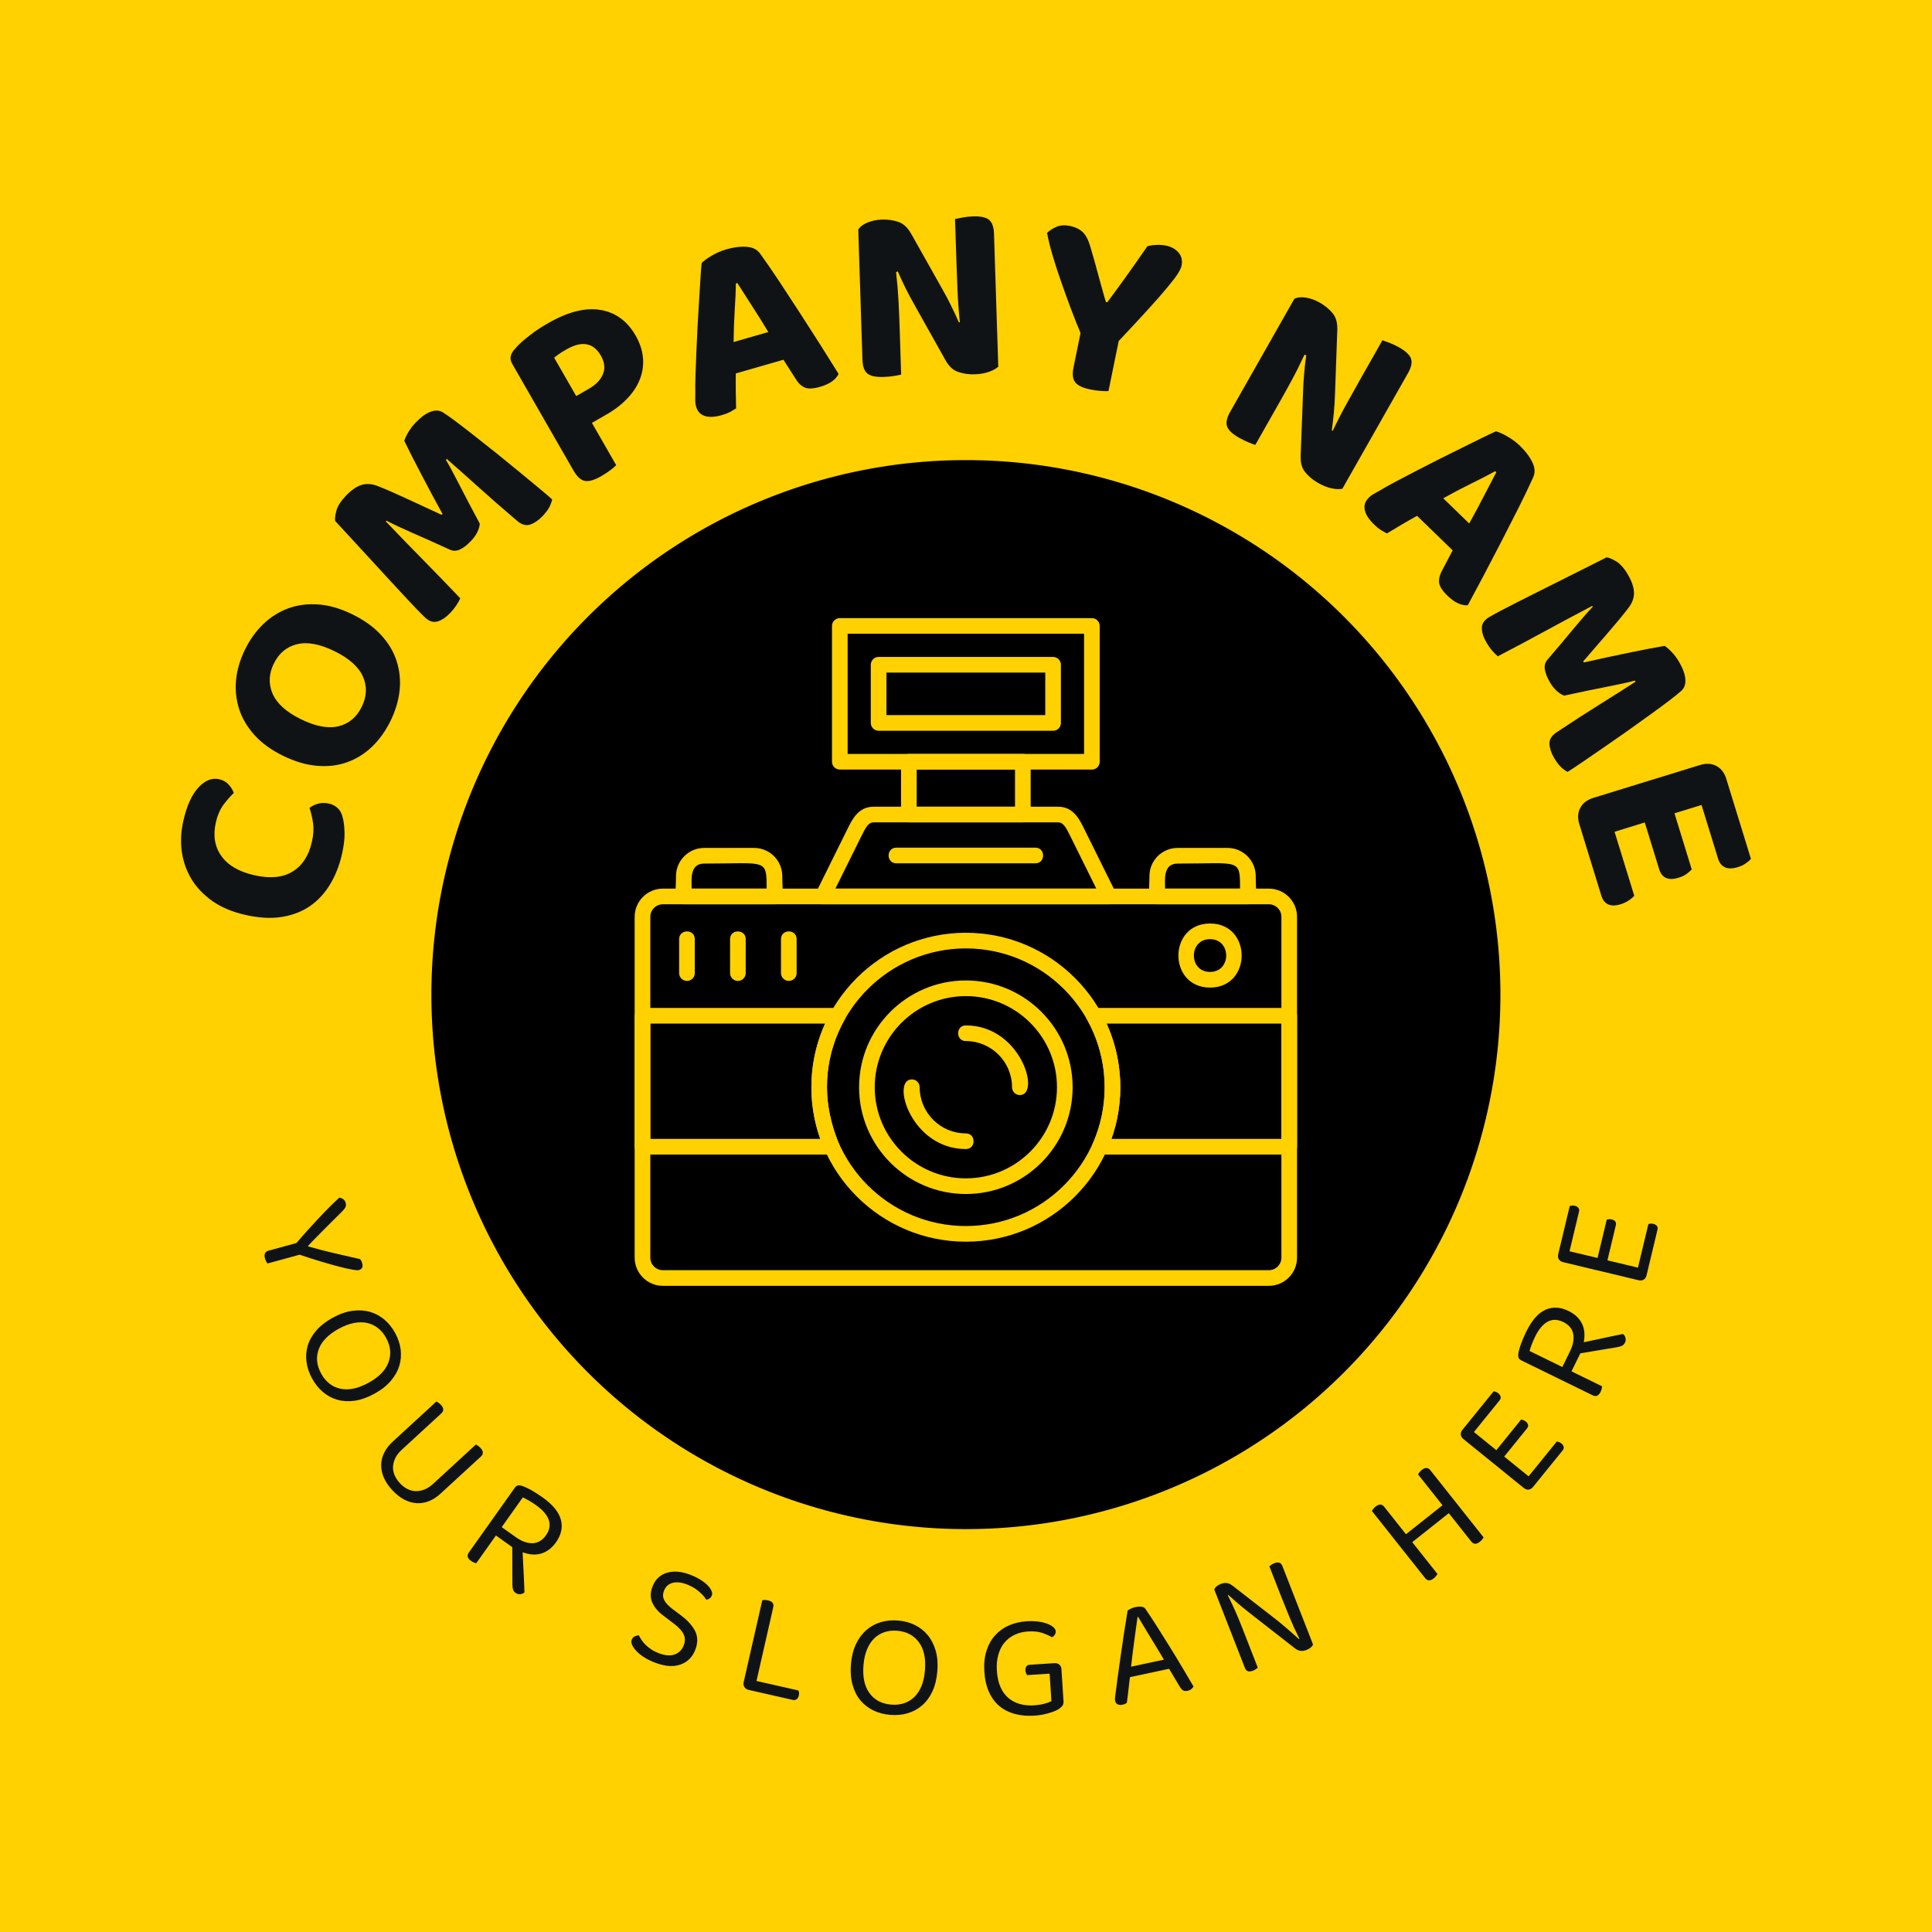
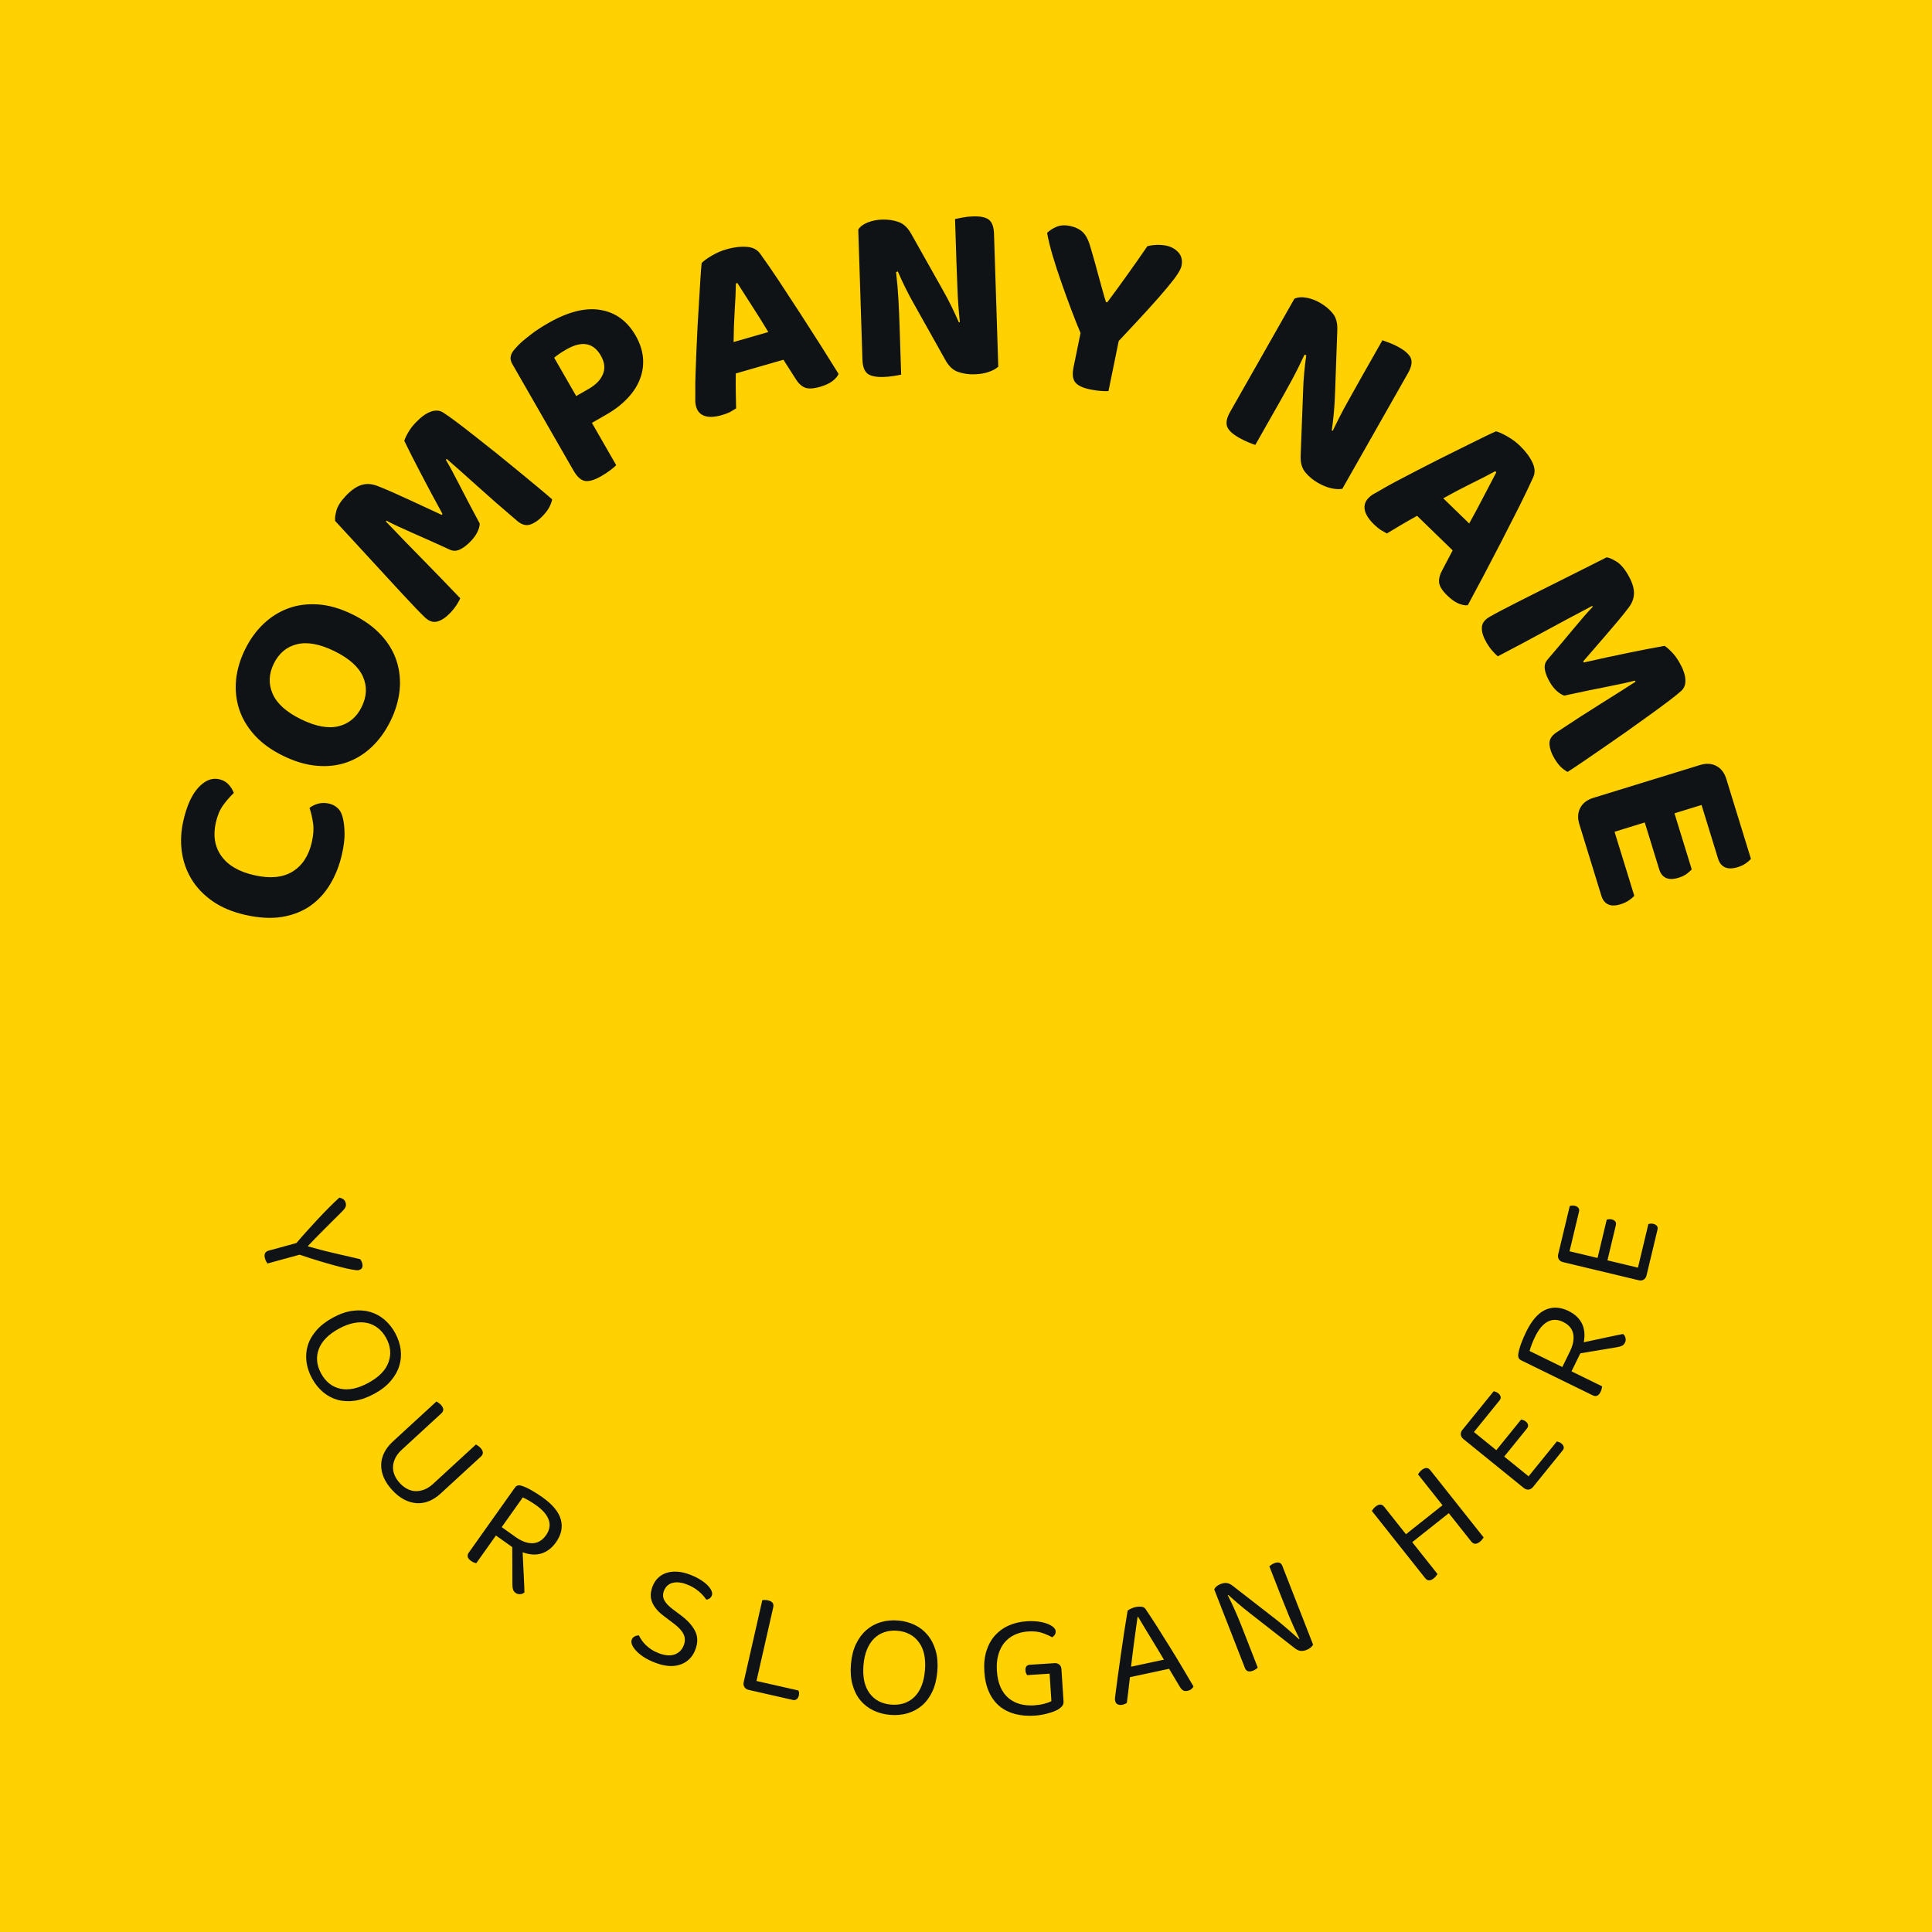
<svg xmlns="http://www.w3.org/2000/svg" width="512" height="512" viewBox="0 0 512 512" style="overflow: visible;">
  <rect data-uid="o_f7bef9bdi_4" data-fl-background="" x="0" y="0" width="512" height="512" fill="#ffd100" />
  <path text="COMPANY NAME" fill="#101315" space="preserve" text-anchor="middle" offset="0.5" font-scale="contain" font-size="48" font-family="Baloo Bhai 2" transform="matrix(2.36, 0, 0, 2.36, 236.884, 111.94)" data-fl-textpath="" font-weight="700" font-style="normal" path="M-64.327 58.373C-53.178 -25.409 61.908 -27.32 79.981 55.824" data-uid="o_f7bef9bdi_5" d="M-75.756 40.07L-75.756 40.07Q-75.113 40.217 -74.711 40.658Q-74.299 41.101 -74.119 41.614L-74.119 41.614Q-74.761 42.226 -75.313 42.982Q-75.868 43.748 -76.133 44.908L-76.133 44.908Q-76.638 47.121 -75.519 48.69Q-74.41 50.256 -71.837 50.844L-71.837 50.844Q-69.175 51.452 -67.529 50.443Q-65.883 49.434 -65.358 47.133L-65.358 47.133Q-65.086 45.944 -65.216 45.032Q-65.344 44.11 -65.618 43.289L-65.618 43.289Q-65.193 42.955 -64.626 42.808Q-64.049 42.662 -63.416 42.807L-63.416 42.807Q-62.86 42.934 -62.437 43.328Q-62.016 43.732 -61.85 44.529L-61.85 44.529Q-61.704 45.147 -61.683 46.136Q-61.665 47.135 -61.982 48.52L-61.982 48.52Q-62.405 50.372 -63.299 51.86Q-64.192 53.349 -65.536 54.293Q-66.89 55.235 -68.723 55.535Q-70.553 55.824 -72.854 55.299L-72.854 55.299Q-75.009 54.807 -76.522 53.753Q-78.024 52.692 -78.88 51.276Q-79.734 49.85 -79.964 48.167Q-80.186 46.485 -79.783 44.721L-79.783 44.721Q-79.206 42.196 -78.09 40.994Q-76.975 39.792 -75.756 40.07ZM-60.804 21.553L-60.804 21.553Q-58.819 22.525 -57.578 23.879Q-56.342 25.22 -55.837 26.803Q-55.328 28.378 -55.502 30.097Q-55.684 31.811 -56.52 33.517L-56.52 33.517Q-57.356 35.224 -58.599 36.419Q-59.85 37.61 -61.402 38.164Q-62.954 38.717 -64.771 38.562Q-66.601 38.412 -68.586 37.439L-68.586 37.439Q-70.58 36.463 -71.798 35.109Q-73.017 33.755 -73.526 32.18Q-74.031 30.596 -73.866 28.896Q-73.687 27.19 -72.865 25.511L-72.865 25.511Q-72.038 23.823 -70.799 22.636Q-69.548 21.445 -67.987 20.874Q-66.431 20.311 -64.614 20.444Q-62.797 20.577 -60.804 21.553ZM-62.827 25.684L-62.827 25.684Q-65.279 24.483 -67.024 24.909Q-68.769 25.334 -69.632 27.095L-69.632 27.095Q-70.481 28.828 -69.756 30.486Q-69.027 32.134 -66.575 33.335L-66.575 33.335Q-64.106 34.545 -62.361 34.12Q-60.615 33.694 -59.753 31.934L-59.753 31.934Q-58.891 30.174 -59.624 28.534Q-60.358 26.894 -62.827 25.684ZM-46.499 11.368L-46.499 11.368Q-46.524 11.814 -46.774 12.322Q-47.023 12.83 -47.493 13.322L-47.493 13.322Q-48.12 13.981 -48.708 14.264Q-49.295 14.547 -49.846 14.298L-49.846 14.298Q-52.385 13.135 -54.086 12.398Q-55.794 11.653 -56.976 11.038L-56.976 11.038L-57.051 11.118Q-55.833 12.39 -54.817 13.441Q-53.795 14.499 -52.816 15.487Q-51.838 16.475 -50.852 17.498Q-49.865 18.521 -48.69 19.752L-48.69 19.752Q-48.817 20.059 -49.11 20.512Q-49.404 20.965 -49.79 21.37L-49.79 21.37Q-50.556 22.173 -51.273 22.36Q-51.976 22.547 -52.656 21.898L-52.656 21.898Q-53.047 21.525 -53.707 20.841Q-54.367 20.157 -55.202 19.25Q-56.051 18.344 -57.01 17.291Q-57.976 16.246 -58.963 15.167Q-59.958 14.08 -60.931 13.028Q-61.911 11.983 -62.739 11.07L-62.739 11.07Q-62.805 10.689 -62.604 9.928Q-62.403 9.152 -61.541 8.247L-61.541 8.247Q-60.623 7.284 -59.78 7.024Q-58.938 6.763 -57.974 7.143L-57.974 7.143Q-57.196 7.443 -56.274 7.852Q-55.351 8.262 -54.393 8.706Q-53.442 9.143 -52.505 9.58Q-51.575 10.025 -50.781 10.381L-50.781 10.381L-50.684 10.279Q-51.949 7.983 -53.09 5.789Q-54.239 3.602 -54.976 2.071L-54.976 2.071Q-54.845 1.644 -54.525 1.105Q-54.213 0.56 -53.702 0.025L-53.702 0.025Q-52.819-0.902 -52.027-1.196Q-51.227-1.498 -50.617-1.11L-50.617-1.11Q-50.122-0.803 -49.178-0.097Q-48.242 0.602 -47.052 1.542Q-45.87 2.476 -44.565 3.513Q-43.267 4.557 -42.069 5.547Q-40.865 6.53 -39.883 7.355Q-38.894 8.173 -38.367 8.648L-38.367 8.648Q-38.476 9.125 -38.713 9.562Q-38.957 10.006 -39.467 10.542L-39.467 10.542Q-40.109 11.215 -40.817 11.465Q-41.526 11.716 -42.291 11.069L-42.291 11.069Q-44.803 8.937 -46.835 7.097Q-48.873 5.264 -50.21 4.1L-50.21 4.1L-50.306 4.202Q-49.672 5.276 -48.797 6.995Q-47.928 8.707 -46.499 11.368ZM-32.285-0.877L-33.907 0.054L-31.178 4.806Q-31.411 5.044 -31.861 5.383Q-32.321 5.728 -32.867 6.042L-32.867 6.042Q-34.021 6.704 -34.709 6.569Q-35.384 6.438 -35.977 5.406L-35.977 5.406L-42.839-6.544Q-43.123-7.038 -43.017-7.456Q-42.92-7.87 -42.511-8.301L-42.511-8.301Q-42.196-8.677 -41.753-9.07Q-41.305-9.454 -40.816-9.828Q-40.332-10.209 -39.818-10.539Q-39.304-10.869 -38.835-11.138L-38.835-11.138Q-35.479-13.065 -32.946-12.629Q-30.408-12.207 -28.994-9.744L-28.994-9.744Q-28.317-8.564 -28.179-7.341Q-28.055-6.12 -28.476-4.967Q-28.893-3.805 -29.855-2.769Q-30.803-1.729 -32.285-0.877L-32.285-0.877ZM-35.671-2.957L-34.266-3.764Q-33.061-4.456 -32.669-5.42Q-32.267-6.388 -32.905-7.498L-32.905-7.498Q-34.165-9.692 -36.775-8.193L-36.775-8.193Q-37.226-7.934 -37.541-7.719Q-37.855-7.503 -38.146-7.267L-38.146-7.267L-35.671-2.957ZM-11.11-5.013L-12.4-7.035L-17.752-5.494Q-17.765-4.418 -17.751-3.392Q-17.736-2.366 -17.715-1.571L-17.715-1.571Q-18.041-1.363 -18.39-1.168Q-18.753-0.981 -19.3-0.823L-19.3-0.823Q-20.502-0.477 -21.238-0.723Q-21.975-0.969 -22.202-1.757L-22.202-1.757Q-22.313-2.141 -22.3-2.53Q-22.296-2.916 -22.295-3.416L-22.295-3.416Q-22.315-4.211 -22.272-5.399Q-22.232-6.597 -22.175-7.988Q-22.117-9.378 -22.04-10.846Q-21.964-12.315 -21.873-13.663Q-21.789-14.998 -21.724-16.109Q-21.659-17.221 -21.583-17.898L-21.583-17.898Q-21.249-18.254 -20.448-18.724Q-19.656-19.192 -18.81-19.435L-18.81-19.435Q-17.58-19.789 -16.539-19.714Q-15.5-19.649 -15.002-18.929L-15.002-18.929Q-14.068-17.637 -12.912-15.899Q-11.765-14.158 -10.569-12.317Q-9.373-10.476 -8.23-8.672Q-7.098-6.875 -6.208-5.445L-6.208-5.445Q-6.404-5.004 -6.926-4.614Q-7.452-4.234 -8.278-3.996L-8.278-3.996Q-9.45-3.659 -10.038-3.927Q-10.637-4.202 -11.11-5.013L-11.11-5.013ZM-17.575-15.649L-17.738-15.602Q-17.759-14.264 -17.875-12.535Q-17.981-10.808 -17.998-9.023L-17.998-9.023L-14.097-10.147Q-15.053-11.734 -15.985-13.162Q-16.909-14.602 -17.575-15.649L-17.575-15.649ZM 11.725-6.256L 11.725-6.256Q 11.336-5.903  10.663-5.672Q 9.99-5.43  9.051-5.4L 9.051-5.4Q 8.091-5.369  7.231-5.662Q 6.362-5.944  5.767-7.035L 5.767-7.035L 2.264-13.286Q 1.755-14.18  1.316-15.066Q 0.867-15.962  0.446-16.949L 0.446-16.949L 0.248-16.883Q 0.442-15.188  0.522-13.64Q 0.602-12.092  0.648-10.643L 0.648-10.643L 0.818-5.365Q 0.53-5.296 -0.018-5.209Q-0.565-5.121 -1.165-5.102L-1.165-5.102Q-2.444-5.061 -2.968-5.484Q-3.492-5.907 -3.529-7.047L-3.529-7.047L-3.998-21.659Q-3.674-22.16 -2.933-22.454Q-2.192-22.748 -1.332-22.775L-1.332-22.775Q-0.343-22.807  0.507-22.514Q 1.356-22.231  1.951-21.17L 1.951-21.17L 5.484-14.89Q 5.993-13.996  6.432-13.1Q 6.871-12.213  7.303-11.227L 7.303-11.227L 7.412-11.26Q 7.211-13.155  7.146-14.864Q 7.071-16.562  7.021-18.121L 7.021-18.121L 6.87-22.839Q 7.158-22.908  7.705-23.006Q 8.262-23.114  8.881-23.133L 8.881-23.133Q 10.161-23.175  10.685-22.751Q 11.209-22.318  11.245-21.188L 11.245-21.188L 11.725-6.256ZM 32.301-17.579L 32.301-17.579Q 32.233-17.246  31.872-16.677Q 31.513-16.117  30.703-15.15Q 29.903-14.18  28.573-12.717Q 27.243-11.254  25.249-9.14L 25.249-9.14L 24.1-3.516Q 23.769-3.492  23.216-3.534Q 22.663-3.575  22.075-3.695L 22.075-3.695Q 20.772-3.961  20.354-4.516Q 19.945-5.059  20.173-6.176L 20.173-6.176L 20.962-10.036Q 20.453-11.243  19.891-12.736Q 19.328-14.228  18.801-15.745Q 18.264-17.263  17.835-18.708Q 17.407-20.163  17.206-21.276L 17.206-21.276Q 17.606-21.684  18.254-21.96Q 18.903-22.236  19.745-22.064L 19.745-22.064Q 20.715-21.865  21.248-21.328Q 21.774-20.802  22.106-19.581L 22.106-19.581Q 22.137-19.482  22.274-19.005Q 22.411-18.528  22.589-17.9Q 22.767-17.272  22.962-16.527Q 23.159-15.793  23.337-15.165Q 23.505-14.538  23.644-14.071Q 23.785-13.614  23.816-13.515L 23.816-13.515L 23.963-13.485Q 24.592-14.316  25.135-15.073Q 25.687-15.828  26.218-16.577Q 26.748-17.326  27.293-18.092Q 27.839-18.868  28.465-19.782L 28.465-19.782Q 28.952-19.917  29.526-19.932Q 30.091-19.949  30.562-19.853L 30.562-19.853Q 31.453-19.671  31.972-19.065Q 32.484-18.47  32.301-17.579ZM 50.359 7.457L 50.359 7.457Q 49.843 7.555  49.148 7.402Q 48.448 7.258  47.631 6.794L 47.631 6.794Q 46.796 6.32  46.215 5.622Q 45.62 4.928  45.681 3.686L 45.681 3.686L 45.952-3.474Q 45.983-4.503  46.071-5.488Q 46.155-6.486  46.31-7.549L 46.31-7.549L 46.106-7.595Q 45.389-6.048  44.65-4.685Q 43.91-3.322  43.194-2.061L 43.194-2.061L 40.587 2.53Q 40.306 2.439  39.793 2.229Q 39.28 2.018  38.758 1.722L 38.758 1.722Q 37.645 1.09  37.419 0.455Q 37.193-0.179  37.755-1.171L 37.755-1.171L 44.974-13.884Q 45.512-14.143  46.297-14.007Q 47.083-13.871  47.83-13.447L 47.83-13.447Q 48.691-12.958  49.264-12.265Q 49.841-11.581  49.795-10.365L 49.795-10.365L 49.536-3.164Q 49.504-2.136  49.411-1.142Q 49.323-0.157  49.177 0.91L 49.177 0.91L 49.288 0.938Q 50.104-0.783  50.94-2.275Q 51.762-3.763  52.532-5.12L 52.532-5.12L 54.863-9.224Q 55.144-9.133  55.662-8.931Q 56.194-8.733  56.733-8.427L 56.733-8.427Q 57.846-7.795  58.072-7.16Q 58.293-6.517  57.735-5.535L 57.735-5.535L 50.359 7.457ZM 61.633 16.494L 62.747 14.37L 58.751 10.49Q 57.811 11.013  56.928 11.535Q 56.044 12.058  55.364 12.471L 55.364 12.471Q 55.022 12.292  54.68 12.085Q 54.337 11.864  53.928 11.467L 53.928 11.467Q 53.031 10.596  52.879 9.835Q 52.726 9.073  53.297 8.485L 53.297 8.485Q 53.576 8.198  53.919 8.016Q 54.256 7.827  54.691 7.58L 54.691 7.58Q 55.371 7.167  56.423 6.614Q 57.483 6.054  58.718 5.413Q 59.953 4.772  61.266 4.109Q 62.578 3.446  63.793 2.855Q 64.994 2.265  65.99 1.769Q 66.987 1.274  67.613 1.003L 67.613 1.003Q 68.088 1.116  68.894 1.578Q 69.693 2.033  70.324 2.646L 70.324 2.646Q 71.243 3.537  71.695 4.478Q 72.154 5.412  71.777 6.202L 71.777 6.202Q 71.12 7.655  70.186 9.521Q 69.244 11.381  68.241 13.334Q 67.237 15.286  66.24 17.175Q 65.242 19.05  64.444 20.533L 64.444 20.533Q 63.964 20.582  63.366 20.322Q 62.775 20.055  62.158 19.456L 62.158 19.456Q 61.283 18.606  61.224 17.964Q 61.164 17.307  61.633 16.494L 61.633 16.494ZM 67.652 5.599L 67.53 5.48Q 66.359 6.127  64.8 6.886Q 63.249 7.651  61.692 8.523L 61.692 8.523L 64.605 11.351Q 65.507 9.732  66.284 8.214Q 67.075 6.696  67.652 5.599L 67.652 5.599ZM 75.278 30.682L 75.278 30.682Q 74.856 30.535  74.436 30.155Q 74.016 29.775  73.672 29.189L 73.672 29.189Q 73.212 28.404  73.102 27.761Q 72.992 27.119  73.382 26.658L 73.382 26.658Q 75.2 24.538  76.377 23.105Q 77.563 21.668  78.48 20.702L 78.48 20.702L 78.424 20.607Q 76.866 21.428  75.576 22.115Q 74.277 22.806  73.058 23.475Q 71.839 24.143  70.583 24.81Q 69.328 25.476  67.821 26.267L 67.821 26.267Q 67.561 26.06  67.206 25.654Q 66.852 25.247  66.569 24.764L 66.569 24.764Q 66.007 23.806  66.025 23.066Q 66.039 22.338  66.85 21.863L 66.85 21.863Q 67.316 21.59  68.156 21.144Q 68.996 20.698  70.097 20.145Q 71.202 19.578  72.478 18.946Q 73.748 18.306  75.058 17.654Q 76.377 16.996  77.656 16.351Q 78.93 15.697  80.037 15.152L 80.037 15.152Q 80.421 15.194  81.098 15.597Q 81.788 16.003  82.42 17.082L 82.42 17.082Q 83.093 18.229  83.111 19.111Q 83.13 19.993  82.499 20.815L 82.499 20.815Q 81.997 21.48  81.349 22.254Q 80.701 23.028  80.011 23.827Q 79.329 24.621  78.65 25.401Q 77.966 26.173  77.406 26.838L 77.406 26.838L 77.477 26.958Q 80.033 26.376  82.456 25.882Q 84.874 25.38  86.549 25.094L 86.549 25.094Q 86.924 25.338  87.353 25.793Q 87.791 26.243  88.166 26.882L 88.166 26.882Q 88.813 27.986  88.878 28.829Q 88.948 29.68  88.407 30.16L 88.407 30.16Q 87.976 30.552  87.037 31.264Q 86.107 31.972  84.876 32.856Q 83.652 33.736  82.296 34.705Q 80.935 35.665  79.653 36.544Q 78.377 37.431  77.313 38.148Q 76.254 38.873  75.652 39.249L 75.652 39.249Q 75.224 39.013  74.869 38.665Q 74.509 38.308  74.135 37.669L 74.135 37.669Q 73.665 36.867  73.619 36.117Q 73.573 35.367  74.406 34.81L 74.406 34.81Q 77.148 32.982  79.476 31.536Q 81.799 30.081  83.286 29.117L 83.286 29.117L 83.215 28.996Q 82.008 29.309  80.114 29.678Q 78.229 30.041  75.278 30.682ZM 76.972 45.116L 76.972 45.116Q 76.654 44.084  77.077 43.284Q 77.501 42.484  78.533 42.166L 78.533 42.166L 90.527 38.472Q 91.559 38.155  92.359 38.578Q 93.159 39.001  93.477 40.033L 93.477 40.033L 96.244 49.017Q 96.026 49.262  95.656 49.522Q 95.296 49.78  94.78 49.938L 94.78 49.938Q 93.882 50.215  93.321 49.959Q 92.771 49.699  92.553 48.992L 92.553 48.992L 90.696 42.962L 87.657 43.898L 89.596 50.196Q 89.369 50.443  89.012 50.71Q 88.642 50.971  88.126 51.13L 88.126 51.13Q 87.237 51.403  86.699 51.151Q 86.161 50.898  85.943 50.191L 85.943 50.191L 84.321 44.925L 80.928 45.97L 83.145 53.166Q 82.918 53.414  82.529 53.68Q 82.13 53.949  81.614 54.108L 81.614 54.108Q 80.725 54.382  80.194 54.117Q 79.662 53.851  79.453 53.173L 79.453 53.173L 76.972 45.116Z" />
  <path text="YOUR SLOGAN HERE" fill="#101315" space="preserve" text-anchor="middle" offset="0.5" font-scale="contain" font-size="48" font-family="Baloo Bhai 2" transform="matrix(1.277, 0, 0, 1.277, 257.85, 323.854)" data-fl-textpath="" font-weight="400" font-style="normal" path="M-148.792 -0.991C-121.311 136.396 118.957 137.705 142.38 -0.991" letter-spacing="12" data-uid="o_f7bef9bdi_6" d="M-127.459 9.975L-127.459 9.975Q-127.787 10.065 -128.846 9.868Q-129.913 9.683 -131.543 9.259Q-133.173 8.834 -135.274 8.207Q-137.374 7.58 -139.74 6.776L-139.74 6.776L-146.414 8.605Q-146.512 8.476 -146.676 8.179Q-146.841 7.881 -146.931 7.554L-146.931 7.554Q-147.29 6.242 -146.181 5.938L-146.181 5.938L-140.404 4.356Q-139.408 3.181 -138.279 1.928Q-137.143 0.663 -135.973-0.591Q-134.812-1.842 -133.673-2.983Q-132.537-4.134 -131.505-5.06L-131.505-5.06Q-131.143-5.024 -130.744-4.781Q-130.336-4.54 -130.188-4L-130.188-4Q-130.035-3.441 -130.247-3.041Q-130.458-2.641 -130.967-2.149L-130.967-2.149Q-131.676-1.446 -132.637-0.488Q-133.598 0.47 -134.583 1.455Q-135.565 2.45 -136.483 3.375Q-137.401 4.3 -137.991 4.949L-137.991 4.949L-137.959 5.065Q-134.937 5.917 -132.359 6.507Q-129.779 7.106 -127.214 7.689L-127.214 7.689Q-127.051 7.831 -126.931 8.078Q-126.814 8.316 -126.748 8.557L-126.748 8.557Q-126.437 9.695 -127.459 9.975ZM-124.228 35.635L-124.228 35.635Q-126.352 36.794 -128.302 37.082Q-130.248 37.357 -131.907 36.883Q-133.553 36.413 -134.904 35.271Q-136.242 34.133 -137.161 32.447L-137.161 32.447Q-138.085 30.752 -138.317 29.011Q-138.54 27.265 -138.048 25.618Q-137.547 23.967 -136.257 22.489Q-134.963 20.998 -132.838 19.84L-132.838 19.84Q-130.722 18.686 -128.78 18.425Q-126.839 18.164 -125.171 18.633Q-123.503 19.101 -122.156 20.235Q-120.818 21.373 -119.908 23.042L-119.908 23.042Q-119.004 24.701 -118.772 26.443Q-118.549 28.189 -119.058 29.845Q-119.568 31.501 -120.84 32.991Q-122.112 34.482 -124.228 35.635ZM-125.462 33.37L-125.462 33.37Q-122.196 31.589 -121.295 29.105Q-120.386 26.616 -121.779 24.061L-121.779 24.061Q-122.477 22.779 -123.499 21.992Q-124.511 21.2 -125.76 20.936Q-127.023 20.667 -128.494 20.957Q-129.956 21.241 -131.589 22.131L-131.589 22.131Q-134.855 23.912 -135.77 26.392Q-136.68 28.859 -135.282 31.423L-135.282 31.423Q-133.875 34.004 -131.304 34.584Q-128.729 35.15 -125.462 33.37ZM-110.477 56.346L-110.477 56.346Q-111.64 57.415 -112.9 57.921Q-114.16 58.427 -115.458 58.344Q-116.764 58.254 -118.052 57.591Q-119.34 56.913 -120.531 55.618L-120.531 55.618Q-121.729 54.314 -122.295 52.974Q-122.847 51.634 -122.814 50.341Q-122.781 49.047 -122.17 47.834Q-121.56 46.621 -120.397 45.552L-120.397 45.552L-111.355 37.243Q-111.21 37.312 -110.927 37.501Q-110.652 37.683 -110.395 37.962L-110.395 37.962Q-109.495 38.942 -110.342 39.72L-110.342 39.72L-118.536 47.251Q-119.449 48.09 -119.884 48.992Q-120.318 49.894 -120.356 50.798Q-120.387 51.696 -120.02 52.553Q-119.652 53.411 -118.955 54.17L-118.955 54.17Q-118.265 54.921 -117.441 55.359Q-116.611 55.804 -115.721 55.842Q-114.817 55.88 -113.881 55.523Q-112.946 55.166 -112.033 54.327L-112.033 54.327L-103.154 46.166Q-103.001 46.243 -102.726 46.425Q-102.444 46.614 -102.193 46.886L-102.193 46.886Q-101.273 47.887 -102.12 48.666L-102.12 48.666L-110.477 56.346ZM-99.001 65.052L-103.094 70.817Q-103.275 70.762 -103.575 70.648Q-103.874 70.534 -104.183 70.314L-104.183 70.314Q-105.292 69.527 -104.627 68.589L-104.627 68.589L-95.075 55.134Q-94.792 54.735 -94.432 54.659Q-94.077 54.592 -93.561 54.763L-93.561 54.763Q-92.67 55.063 -91.519 55.722Q-90.373 56.388 -89.362 57.106L-89.362 57.106Q-86.182 59.363 -85.527 61.741Q-84.879 64.127 -86.546 66.475L-86.546 66.475Q-87.785 68.22 -89.527 68.774Q-91.269 69.328 -93.454 68.537L-93.454 68.537Q-93.391 69.795 -93.337 71.048Q-93.274 72.307 -93.218 73.438Q-93.157 74.561 -93.127 75.452Q-93.104 76.352 -93.083 76.858L-93.083 76.858Q-93.487 77.22 -94.009 77.23Q-94.531 77.24 -94.882 76.991L-94.882 76.991Q-95.314 76.684 -95.446 76.283Q-95.579 75.883 -95.582 75.23L-95.582 75.23L-95.609 67.461L-99.001 65.052ZM-97.804 63.315L-94.893 65.381Q-93.026 66.707 -91.393 66.652Q-89.752 66.603 -88.617 65.005L-88.617 65.005Q-87.488 63.415 -88.038 61.823Q-88.586 60.244 -90.665 58.768L-90.665 58.768Q-91.342 58.288 -92.083 57.847Q-92.823 57.42 -93.422 57.142L-93.422 57.142L-97.804 63.315ZM-65.151 89.495L-65.151 89.495Q-63.204 90.227 -61.872 89.723Q-60.536 89.21 -60.012 87.815L-60.012 87.815Q-59.555 86.598 -60.051 85.557Q-60.534 84.511 -62.005 83.392L-62.005 83.392L-64.242 81.697Q-65.897 80.445 -66.551 78.971Q-67.204 77.498 -66.518 75.672L-66.518 75.672Q-66.104 74.567 -65.352 73.846Q-64.596 73.115 -63.582 72.801Q-62.576 72.485 -61.354 72.559Q-60.145 72.639 -58.778 73.153L-58.778 73.153Q-57.618 73.589 -56.686 74.152Q-55.755 74.715 -55.138 75.321Q-54.525 75.936 -54.278 76.499Q-54.026 77.052 -54.188 77.483L-54.188 77.483Q-54.343 77.895 -54.648 78.111Q-54.963 78.324 -55.345 78.373L-55.345 78.373Q-55.885 77.508 -56.922 76.627Q-57.964 75.734 -59.443 75.178L-59.443 75.178Q-61.156 74.535 -62.404 74.899Q-63.648 75.255 -64.141 76.565L-64.141 76.565Q-64.524 77.586 -64.061 78.486Q-63.607 79.383 -62.154 80.462L-62.154 80.462L-60.578 81.642Q-58.538 83.177 -57.668 84.871Q-56.801 86.575 -57.607 88.719L-57.607 88.719Q-58.468 91.012 -60.659 91.813Q-62.851 92.613 -65.893 91.471L-65.893 91.471Q-67.232 90.968 -68.233 90.335Q-69.232 89.693 -69.855 89.021Q-70.491 88.355 -70.744 87.747Q-70.996 87.14 -70.831 86.7L-70.831 86.7Q-70.648 86.213 -70.213 85.992Q-69.777 85.771 -69.322 85.782L-69.322 85.782Q-69.123 86.22 -68.782 86.733Q-68.446 87.232 -67.943 87.742Q-67.427 88.245 -66.745 88.705Q-66.05 89.158 -65.151 89.495ZM-46.558 97.091L-46.558 97.091Q-47.133 96.96 -47.422 96.515Q-47.72 96.068 -47.583 95.464L-47.583 95.464L-43.72 78.467Q-43.56 78.442 -43.221 78.437Q-42.881 78.432 -42.52 78.514L-42.52 78.514Q-41.194 78.815 -41.449 79.937L-41.449 79.937L-44.926 95.237L-36.248 97.209Q-35.991 97.616 -36.142 98.279L-36.142 98.279Q-36.26 98.796 -36.601 99.036Q-36.943 99.276 -37.392 99.174L-37.392 99.174L-46.558 97.091ZM-7.396 93.228L-7.396 93.228Q-7.597 95.64 -8.428 97.427Q-9.269 99.203 -10.577 100.328Q-11.874 101.444 -13.572 101.945Q-15.259 102.437 -17.172 102.277L-17.172 102.277Q-19.095 102.117 -20.677 101.352Q-22.258 100.578 -23.363 99.262Q-24.466 97.936 -24.991 96.046Q-25.525 94.145 -25.324 91.733L-25.324 91.733Q-25.123 89.331 -24.274 87.566Q-23.424 85.8 -22.115 84.665Q-20.806 83.53 -19.119 83.029Q-17.432 82.537 -15.539 82.695L-15.539 82.695Q-13.655 82.852 -12.073 83.616Q-10.492 84.39 -9.389 85.727Q-8.287 87.063 -7.741 88.945Q-7.196 90.827 -7.396 93.228ZM-9.967 93.014L-9.967 93.014Q-9.658 89.307 -11.237 87.188Q-12.816 85.06 -15.716 84.818L-15.716 84.818Q-17.171 84.696 -18.39 85.116Q-19.608 85.527 -20.516 86.424Q-21.434 87.331 -22.002 88.719Q-22.568 90.096 -22.723 91.95L-22.723 91.95Q-23.032 95.657 -21.463 97.785Q-19.904 99.902 -16.994 100.144L-16.994 100.144Q-14.064 100.389 -12.166 98.56Q-10.276 96.721 -9.967 93.014ZM 18.354 92.753L 18.792 99.468Q 18.828 100.027  18.533 100.417Q 18.227 100.808  17.601 101.189L 17.601 101.189Q 16.857 101.609  15.508 101.977Q 14.169 102.345  12.772 102.436L 12.772 102.436Q 10.606 102.577  8.772 102.106Q 6.947 101.633  5.562 100.521Q 4.186 99.398  3.357 97.598Q 2.519 95.809  2.356 93.304L 2.356 93.304Q 2.194 90.819  2.821 88.915Q 3.439 87.01  4.647 85.709Q 5.854 84.398  7.511 83.689Q 9.179 82.979  11.095 82.854L 11.095 82.854Q 12.392 82.769  13.503 82.907Q 14.615 83.055  15.417 83.364Q 16.208 83.663  16.676 84.073Q 17.133 84.474  17.161 84.904L 17.161 84.904Q 17.189 85.343  16.96 85.668Q 16.741 85.993  16.401 86.166L 16.401 86.166Q 15.537 85.671  14.358 85.267Q 13.179 84.852  11.383 84.969L 11.383 84.969Q 9.906 85.066  8.661 85.648Q 7.426 86.229  6.561 87.248Q 5.695 88.266  5.271 89.757Q 4.837 91.238  4.96 93.134L 4.96 93.134Q 5.091 95.14  5.724 96.542Q 6.356 97.944  7.394 98.808Q 8.433 99.672  9.779 100.036Q 11.116 100.399  12.663 100.299L 12.663 100.299Q 13.78 100.226  14.756 99.982Q 15.732 99.728  16.273 99.412L 16.273 99.412L 15.902 93.724L 11.232 94.028Q 11.132 93.875  11.015 93.622Q 10.908 93.368  10.888 93.059L 10.888 93.059Q 10.853 92.53  11.083 92.214Q 11.314 91.909  11.773 91.879L 11.773 91.879L 16.942 91.542Q 17.501 91.505  17.913 91.839Q 18.315 92.164  18.354 92.753L 18.354 92.753ZM 42.929 96.451L 40.699 92.715L 32.573 94.452Q 32.487 95.105  32.405 95.869Q 32.311 96.625  32.233 97.358Q 32.144 98.093  32.064 98.723Q 31.977 99.366  31.933 99.784L 31.933 99.784Q 31.553 100.06  30.976 100.183L 30.976 100.183Q 30.497 100.286  30.059 100.103Q 29.623 99.93  29.5 99.353L 29.5 99.353Q 29.441 99.08  29.468 98.777Q 29.503 98.463  29.55 98.105L 29.55 98.105Q 29.737 96.736  30.013 94.581Q 30.3 92.433  30.658 89.994Q 31.006 87.558  31.377 85.085Q 31.758 82.611  32.093 80.637L 32.093 80.637Q 32.31 80.458  32.764 80.238Q 33.226 80.006  33.744 79.896L 33.744 79.896Q 34.351 79.766  34.948 79.833Q 35.545 79.899  35.791 80.286L 35.791 80.286Q 36.891 81.892  38.215 83.971Q 39.53 86.052  40.887 88.236Q 42.241 90.411  43.505 92.544Q 44.767 94.667  45.769 96.386L 45.769 96.386Q 45.583 96.712  45.286 96.949Q 44.989 97.187  44.559 97.279L 44.559 97.279Q 43.982 97.402  43.622 97.203Q 43.264 97.013  42.929 96.451L 42.929 96.451ZM 34.274 81.94L 34.156 81.965Q 34.009 82.948  33.839 84.211Q 33.667 85.465  33.48 86.834Q 33.302 88.202  33.122 89.611Q 32.951 91.007  32.803 92.276L 32.803 92.276L 39.628 90.817Q 38.876 89.546  38.102 88.27Q 37.318 86.995  36.606 85.818Q 35.894 84.641  35.293 83.645Q 34.681 82.651  34.274 81.94L 34.274 81.94ZM 58.115 93.106L 58.115 93.106Q 56.848 93.601  56.441 92.558L 56.441 92.558L 50.068 76.238Q 50.386 75.513  51.42 75.109L 51.42 75.109Q 52.118 74.836  52.721 74.923Q 53.311 75.004  54.005 75.57L 54.005 75.57L 63.127 82.657Q 63.709 83.128  64.347 83.663Q 64.994 84.194  65.604 84.739Q 66.211 85.275  66.751 85.751Q 67.282 86.231  67.643 86.552L 67.643 86.552L 67.744 86.48Q 66.608 84.229  65.633 81.872Q 64.663 79.524  63.783 77.27L 63.783 77.27L 61.506 71.439Q 61.661 71.314  61.921 71.127Q 62.18 70.939  62.525 70.805L 62.525 70.805Q 63.792 70.31  64.199 71.353L 64.199 71.353L 70.583 87.701Q 70.422 88.032  70.063 88.323Q 69.714 88.609  69.22 88.802L 69.22 88.802Q 68.531 89.071  67.928 88.985Q 67.329 88.907  66.644 88.337L 66.644 88.337L 57.55 81.239Q 56.97 80.8  56.319 80.26Q 55.655 79.714  55.033 79.194Q 54.412 78.675  53.874 78.176Q 53.33 77.691  52.969 77.37L 52.969 77.37L 52.868 77.442Q 53.559 78.772  54.334 80.509Q 55.112 82.255  55.734 83.848L 55.734 83.848L 59.106 92.483Q 58.988 92.594  58.71 92.788Q 58.432 92.983  58.115 93.106ZM 105.978 65.452L 105.978 65.452Q 105.866 65.617  105.673 65.873Q 105.48 66.128  105.19 66.358L 105.19 66.358Q 104.124 67.203  103.41 66.302L 103.41 66.302L 98.743 60.418L 91.159 66.433L 96.403 73.046Q 96.299 73.204  96.106 73.46Q 95.913 73.715  95.615 73.951L 95.615 73.951Q 94.55 74.796  93.835 73.895L 93.835 73.895L 82.775 59.949Q 82.855 59.808  83.064 59.541Q 83.272 59.273  83.562 59.043L 83.562 59.043Q 84.628 58.198  85.343 59.099L 85.343 59.099L 89.854 64.787L 97.438 58.772L 92.349 52.355Q 92.429 52.215  92.638 51.948Q 92.839 51.686  93.129 51.456L 93.129 51.456Q 94.202 50.605  94.917 51.506L 94.917 51.506L 105.978 65.452ZM 116.219 54.989L 116.219 54.989Q 115.829 55.471  115.308 55.525Q 114.788 55.58  114.306 55.19L 114.306 55.19L 101.773 45.035Q 101.292 44.645  101.237 44.125Q 101.183 43.604  101.573 43.123L 101.573 43.123L 108.057 35.12Q 108.23 35.144  108.497 35.244Q 108.762 35.33  109.003 35.525L 109.003 35.525Q 109.414 35.859  109.498 36.248Q 109.581 36.638  109.292 36.995L 109.292 36.995L 103.96 43.576L 108.606 47.341L 113.762 40.977Q 113.943 41.008  114.201 41.102Q 114.466 41.188  114.707 41.383L 114.707 41.383Q 115.119 41.717  115.195 42.1Q 115.263 42.477  114.967 42.842L 114.967 42.842L 110.245 48.669L 115.303 52.767L 121.158 45.541Q 121.345 45.565  121.588 45.646Q 121.839 45.733  122.104 45.947L 122.104 45.947Q 122.515 46.281  122.591 46.664Q 122.665 47.033  122.369 47.398L 122.369 47.398L 116.219 54.989ZM 124.212 30.983L 130.563 34.09Q 130.538 34.278  130.473 34.592Q 130.409 34.906  130.242 35.247L 130.242 35.247Q 129.644 36.469  128.611 35.963L 128.611 35.963L 113.79 28.711Q 113.35 28.495  113.218 28.152Q 113.094 27.813  113.179 27.276L 113.179 27.276Q 113.332 26.349  113.795 25.106Q 114.268 23.867  114.813 22.754L 114.813 22.754Q 116.527 19.251  118.768 18.221Q 121.018 17.195  123.604 18.461L 123.604 18.461Q 125.527 19.402  126.354 21.031Q 127.182 22.661  126.755 24.946L 126.755 24.946Q 127.987 24.68  129.214 24.424Q 130.447 24.158  131.554 23.921Q 132.652 23.679  133.527 23.506Q 134.411 23.337  134.906 23.235L 134.906 23.235Q 135.33 23.575  135.424 24.089Q 135.517 24.603  135.328 24.989L 135.328 24.989Q 135.095 25.465  134.721 25.66Q 134.347 25.856  133.704 25.964L 133.704 25.964L 126.041 27.246L 124.212 30.983ZM 122.304 30.082L 123.873 26.876Q 124.88 24.819  124.562 23.216Q 124.248 21.604  122.488 20.743L 122.488 20.743Q 120.736 19.885  119.254 20.685Q 117.785 21.48  116.664 23.771L 116.664 23.771Q 116.299 24.516  115.984 25.32Q 115.682 26.118  115.504 26.755L 115.504 26.755L 122.304 30.082ZM 139.781 11.073L 139.781 11.073Q 139.636 11.676  139.19 11.95Q 138.744 12.223  138.141 12.079L 138.141 12.079L 122.455 8.321Q 121.852 8.177  121.579 7.731Q 121.305 7.285  121.449 6.682L 121.449 6.682L 123.849-3.335Q 124.016-3.387  124.299-3.412Q 124.576-3.449  124.877-3.376L 124.877-3.376Q 125.392-3.253  125.636-2.938Q 125.879-2.622  125.772-2.175L 125.772-2.175L 123.799 6.062L 129.614 7.455L 131.522-0.509Q 131.699-0.56  131.972-0.587Q 132.248-0.623  132.55-0.551L 132.55-0.551Q 133.065-0.428  133.299-0.115Q 133.523 0.196  133.413 0.653L 133.413 0.653L 131.666 7.947L 137.997 9.463L 140.163 0.419Q 140.342 0.359  140.597 0.328Q 140.861 0.298  141.191 0.378L 141.191 0.378Q 141.707 0.501  141.94 0.814Q 142.166 1.115  142.057 1.572L 142.057 1.572L 139.781 11.073Z" />
-   <path transform="matrix(2.833, 0, 0, 2.833, 114.325, 121.931)" data-type="circle" data-cx="50" data-cy="50" data-r="50" d="M50 50m-50 0a50 50 0 1 0 100 0a50 50 0 1 0 -100 0" data-uid="o_f7bef9bdi_7" />
  <g transform="matrix(1.08, 0, 0, 1.08, 167.489, 163.81)" fill="rgba(255,209,0,1)" data-uid="o_f7bef9bdi_8">
    <path fill="rgba(255,209,0,1)" d="M364.07 731.43H132.48c-27.26 0-20-38.2-20-72.02 0-39.7 32.3-72.02 72.02-72.02h127.59c39.7 0 72.02 32.3 72.02 72.02 0 33.78 7.26 72.02-20.03 72.02zm-211.59-40h191.61c0-77.99-.33-64.03-159.61-64.03-37.7 0-32.02 41.61-32.02 64.03h.02zm1421.69 40h-231.61c-27.26 0-20-38.2-20-72.02 0-39.7 32.3-72.02 72.03-72.02h127.6c39.7 0 72.02 32.3 72.02 72.02 0 33.8 7.27 72.02-20.03 72.02zm-211.59-40h191.59c0-77.99-.31-64.03-159.59-64.03-37.7 0-32.02 41.61-32.02 64.03h.02z" transform="matrix(0.096, 0, 0, 0.096, 0, 0)" data-uid="o_f7bef9bdi_9" />
    <path fill="rgba(255,209,0,1)" d="M1627.83 1706.67H78.82c-39.71 0-72.02-32.3-72.02-72.03v-871.2c0-39.7 32.31-72.02 72.02-72.02h1549.01c39.71 0 72.03 32.3 72.03 72.02v871.22c-.01 39.71-32.32 72.01-72.03 72.01zM78.82 731.44c-17.65 0-32.02 14.36-32.02 32.02v871.22c0 17.65 14.37 32.02 32.02 32.02h1549.01c17.65 0 32.02-14.35 32.02-32.02V763.45c0-17.65-14.35-32.02-32.02-32.02H78.82v.02z" transform="matrix(0.096, 0, 0, 0.096, 0, 0)" data-uid="o_f7bef9bdi_10" />
    <path fill="rgba(255,209,0,1)" d="M1679.85 1371.12h-483.86c-14.37 0-24.12-14.99-18.27-28.13 45.23-101.46 39.74-219.78-14.5-316.84-7.44-13.32 2.23-29.78 17.46-29.78h499.17c11.04 0 20 8.97 20 20v334.75c0 11.04-8.96 20-20 20zm-454.35-40.01h434.33v-294.72h-446.71c41.9 92.7 46.44 199.04 12.37 294.72zm-714.55 40.01H26.8c-11.04 0-20-8.97-20-20v-334.75c0-11.04 8.96-20 20-20h499.17c15.23 0 24.89 16.46 17.46 29.78-93.8 168.04-12.49 312.48-12.49 324.97.01 11.04-8.95 20-19.99 20zM46.8 1331.11h434.34c-34.06-95.72-29.55-202 12.36-294.73H46.8v294.74zm1172.23-599.68H487.62c-14.8 0-24.5-15.63-17.92-28.89l80.64-162.73c12.6-25.75 28.26-57.79 67.31-57.79h471.36c41.32 0 56.44 35.73 69.94 63.12l78.02 157.4c6.59 13.27-3.13 28.89-17.93 28.89zm-699.18-40h666.94l-66.41-134.03c-12.02-24.6-18.64-35.39-31.39-35.39H617.64c-12.75 0-19.35 10.78-31.38 35.37l-66.41 134.04z" transform="matrix(0.096, 0, 0, 0.096, 0, 0)" data-uid="o_f7bef9bdi_11" />
    <path fill="rgba(255,209,0,1)" d="M853.32 1593.86c-217.7 0-394.82-177.12-394.82-394.83 0-217.71 177.11-394.81 394.82-394.81 217.71 0 394.84 177.11 394.84 394.82 0 217.7-177.13 394.82-394.84 394.82zm0-749.64c-195.65 0-354.82 159.17-354.82 354.82s159.17 354.82 354.82 354.82c195.66 0 354.82-159.17 354.82-354.82s-159.17-354.82-354.82-354.82z" transform="matrix(0.096, 0, 0, 0.096, 0, 0)" data-uid="o_f7bef9bdi_12" />
    <path fill="rgba(255,209,0,1)" d="M853.32 1471.97c-150.49 0-272.92-122.43-272.92-272.92s122.43-272.92 272.92-272.92 272.92 122.43 272.92 272.92-122.43 272.92-272.92 272.92zm0-505.83c-128.43 0-232.92 104.47-232.92 232.92 0 128.44 104.49 232.92 232.92 232.92s232.92-104.47 232.92-232.92c0-128.44-104.49-232.92-232.92-232.92z" transform="matrix(0.096, 0, 0, 0.096, 0, 0)" data-uid="o_f7bef9bdi_13" />
-     <path fill="rgba(255,209,0,1)" d="M1477.47 944.33c-107.77 0-107.78-163.76 0-163.76 107.79 0 107.77 163.76 0 163.76zm0-123.77c-55.11 0-55.11 83.75 0 83.75 55.1 0 55.12-83.75 0-83.75zm-446.44-193.84h-355.4c-26.33 0-26.33-40 0-40h355.4c26.33 0 26.33 40 0 40zM140.48 927.31c-11.04 0-20-8.97-20-20v-86.79c0-26.33 40-26.33 40 0v86.79c0 11.04-8.95 20-20 20zm130.17 0c-11.04 0-20-8.97-20-20v-86.79c0-26.33 40-26.33 40 0v86.79c0 11.04-8.96 20-20 20zm130.16 0c-11.04 0-20-8.97-20-20v-86.79c0-26.33 40-26.33 40 0v86.79c0 11.04-8.94 20-20 20zm452.51 429.76c-140.53 0-192.1-178.02-138.02-178.02 11.04 0 20 8.97 20 20 0 65.07 52.94 118 118.02 118 26.34 0 26.31 40.02 0 40.02zm138.03-138.02c-11.04 0-20-8.97-20-20 0-65.08-52.94-118.02-118.02-118.02-26.33 0-26.33-40 0-40 140.53 0 192.12 178.02 138.02 178.02z" transform="matrix(0.096, 0, 0, 0.096, 0, 0)" data-uid="o_f7bef9bdi_14" />
    <path fill="rgba(255,209,0,1)" d="M998.99 522.02H707.65c-11.04 0-20-8.96-20-20V367.1c0-11.04 8.96-20 20-20H999c11.04 0 20 8.96 20 20v134.92c0 11.04-8.97 20-20.01 20zm-271.34-40h251.34V387.1H727.65v94.92z" transform="matrix(0.096, 0, 0, 0.096, 0, 0)" data-uid="o_f7bef9bdi_15" />
-     <path fill="rgba(255,209,0,1)" d="M1175.47 387.1h-644.3c-11.04 0-20-8.96-20-20V20c0-11.04 8.96-20 20-20h644.3c11.04 0 20 8.96 20 20v347.1c.02 11.04-8.95 20-20 20zm-624.3-40h604.3V39.99h-604.3V347.1z" transform="matrix(0.096, 0, 0, 0.096, 0, 0)" data-uid="o_f7bef9bdi_16" />
    <path fill="rgba(255,209,0,1)" d="M1076.31 287.92H630.35c-11.04 0-20-8.96-20-20V119.18c0-11.04 8.96-20 20-20h445.94c11.04 0 20 8.96 20 20v148.74c.02 11.04-8.94 20-19.98 20zm-425.96-40h405.94V139.18H650.35v108.74z" transform="matrix(0.096, 0, 0, 0.096, 0, 0)" data-uid="o_f7bef9bdi_17" />
  </g>
</svg>